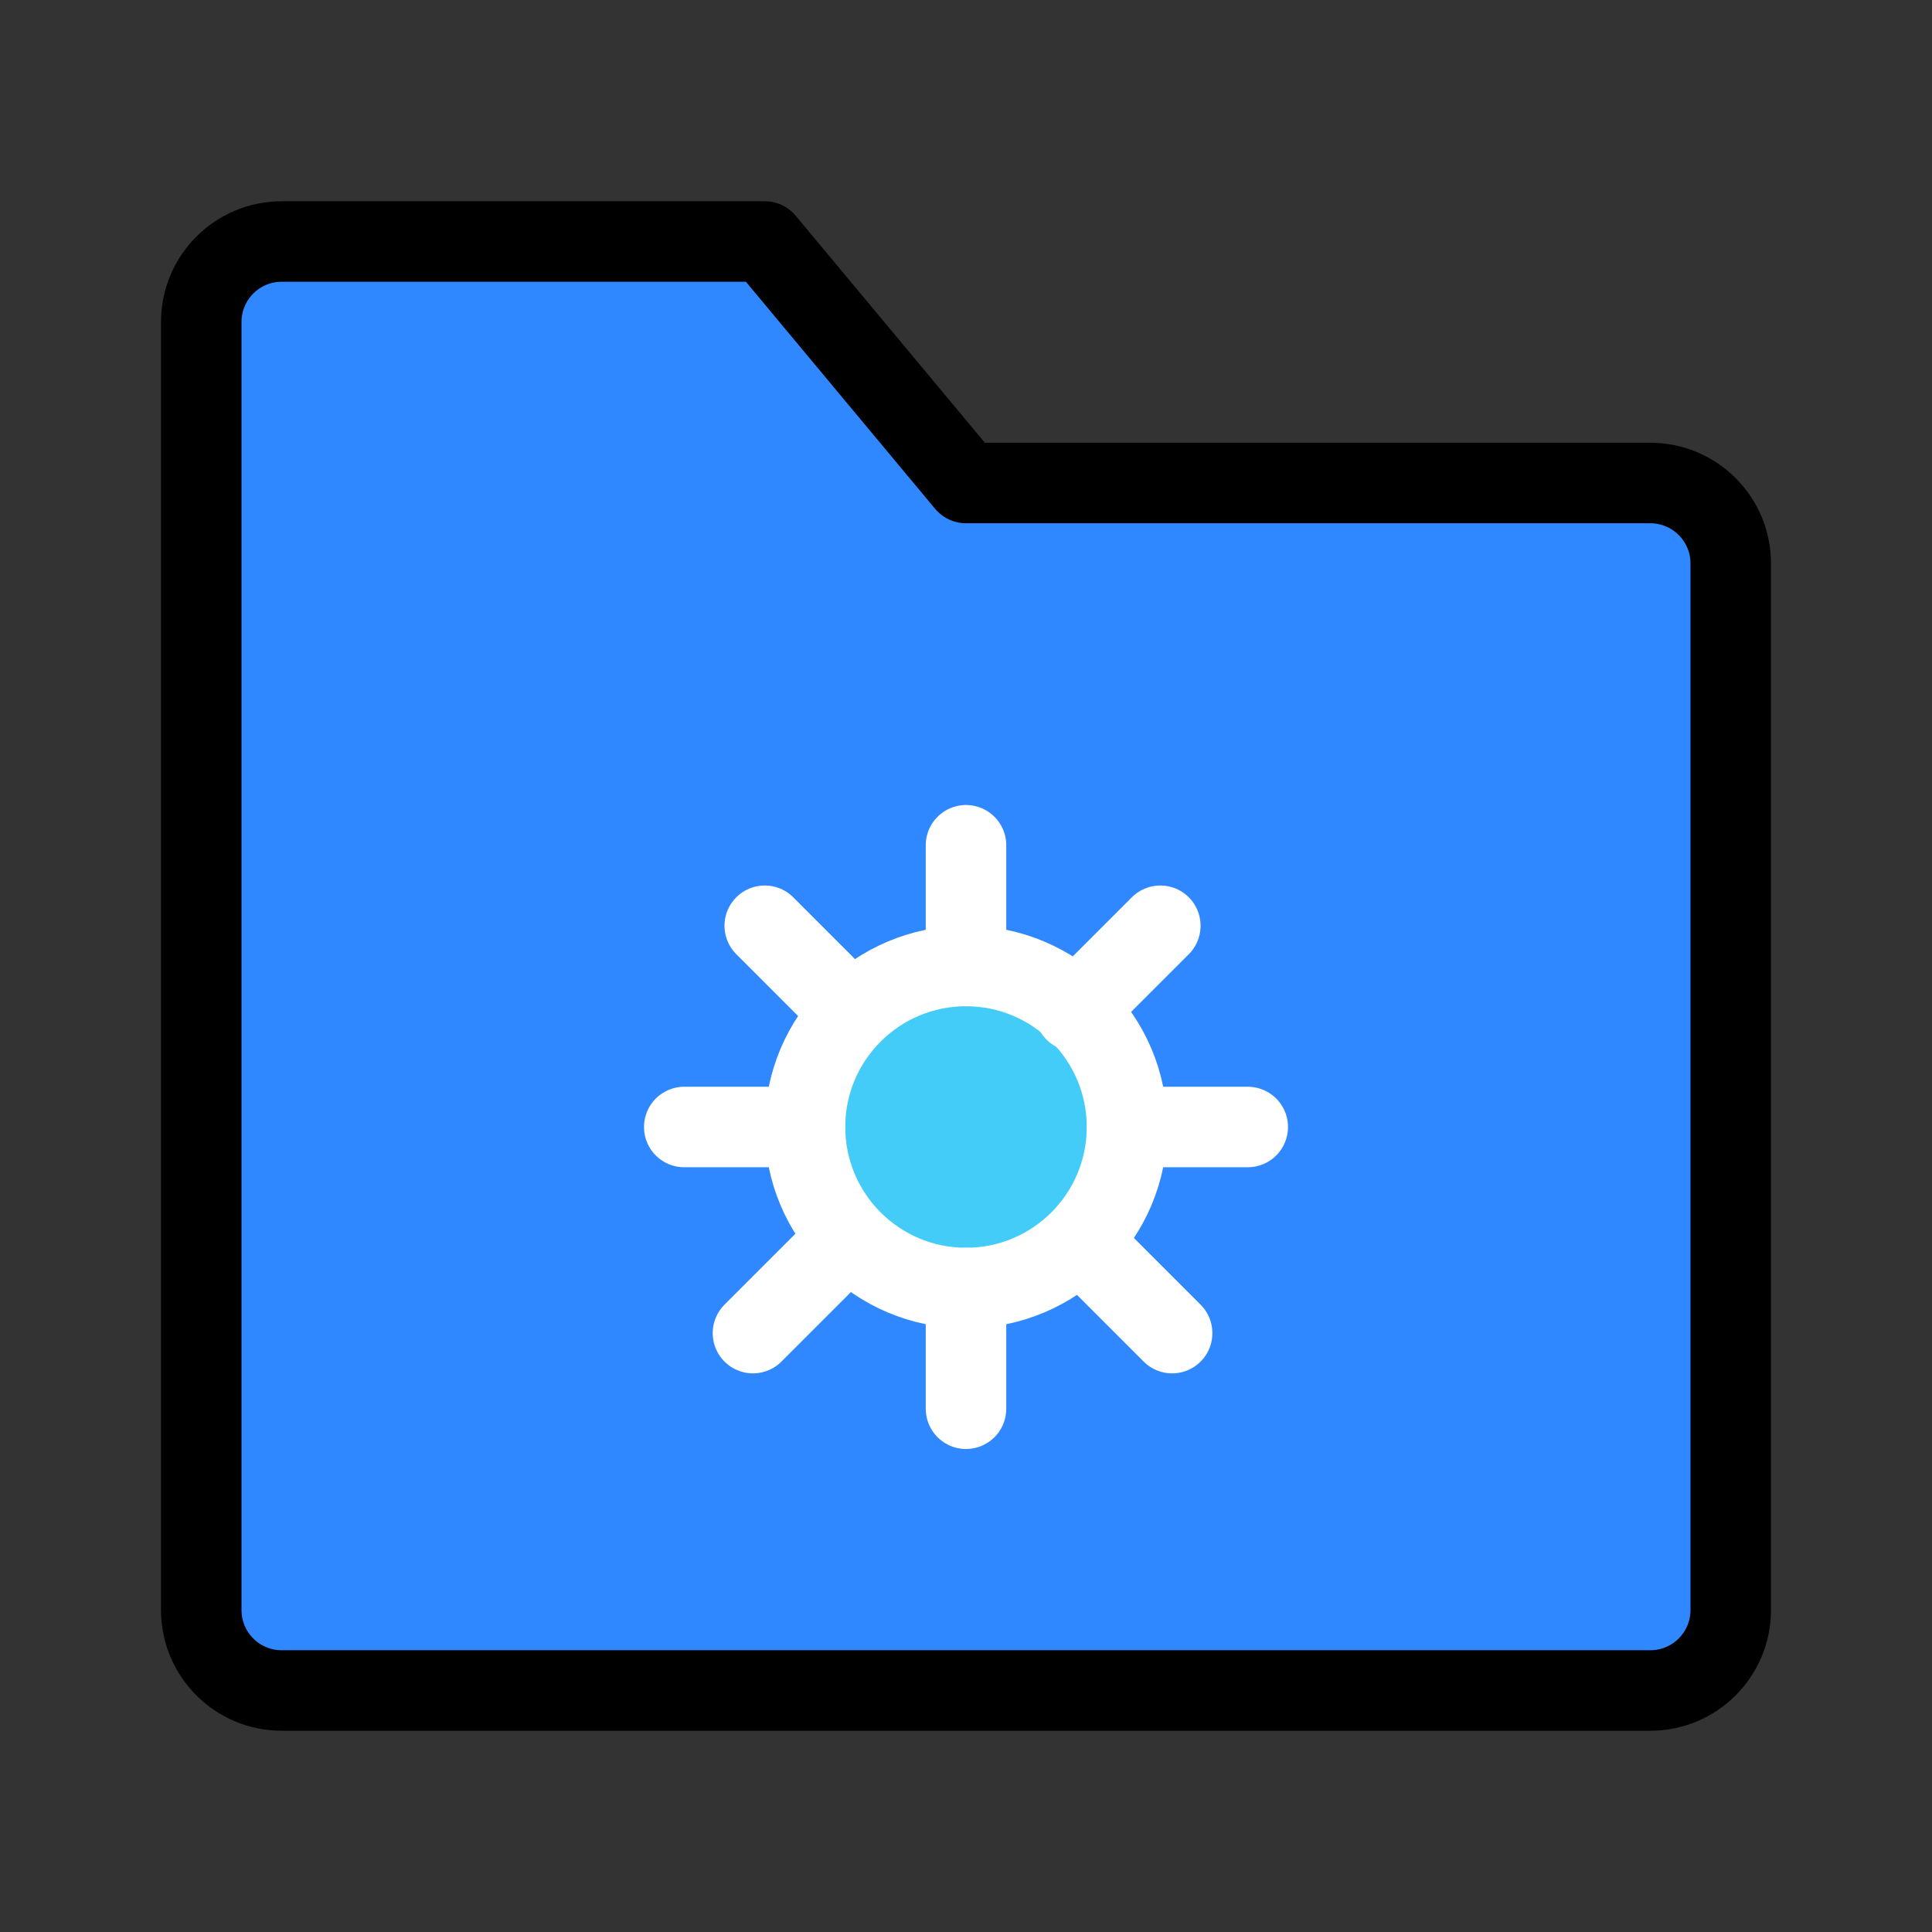
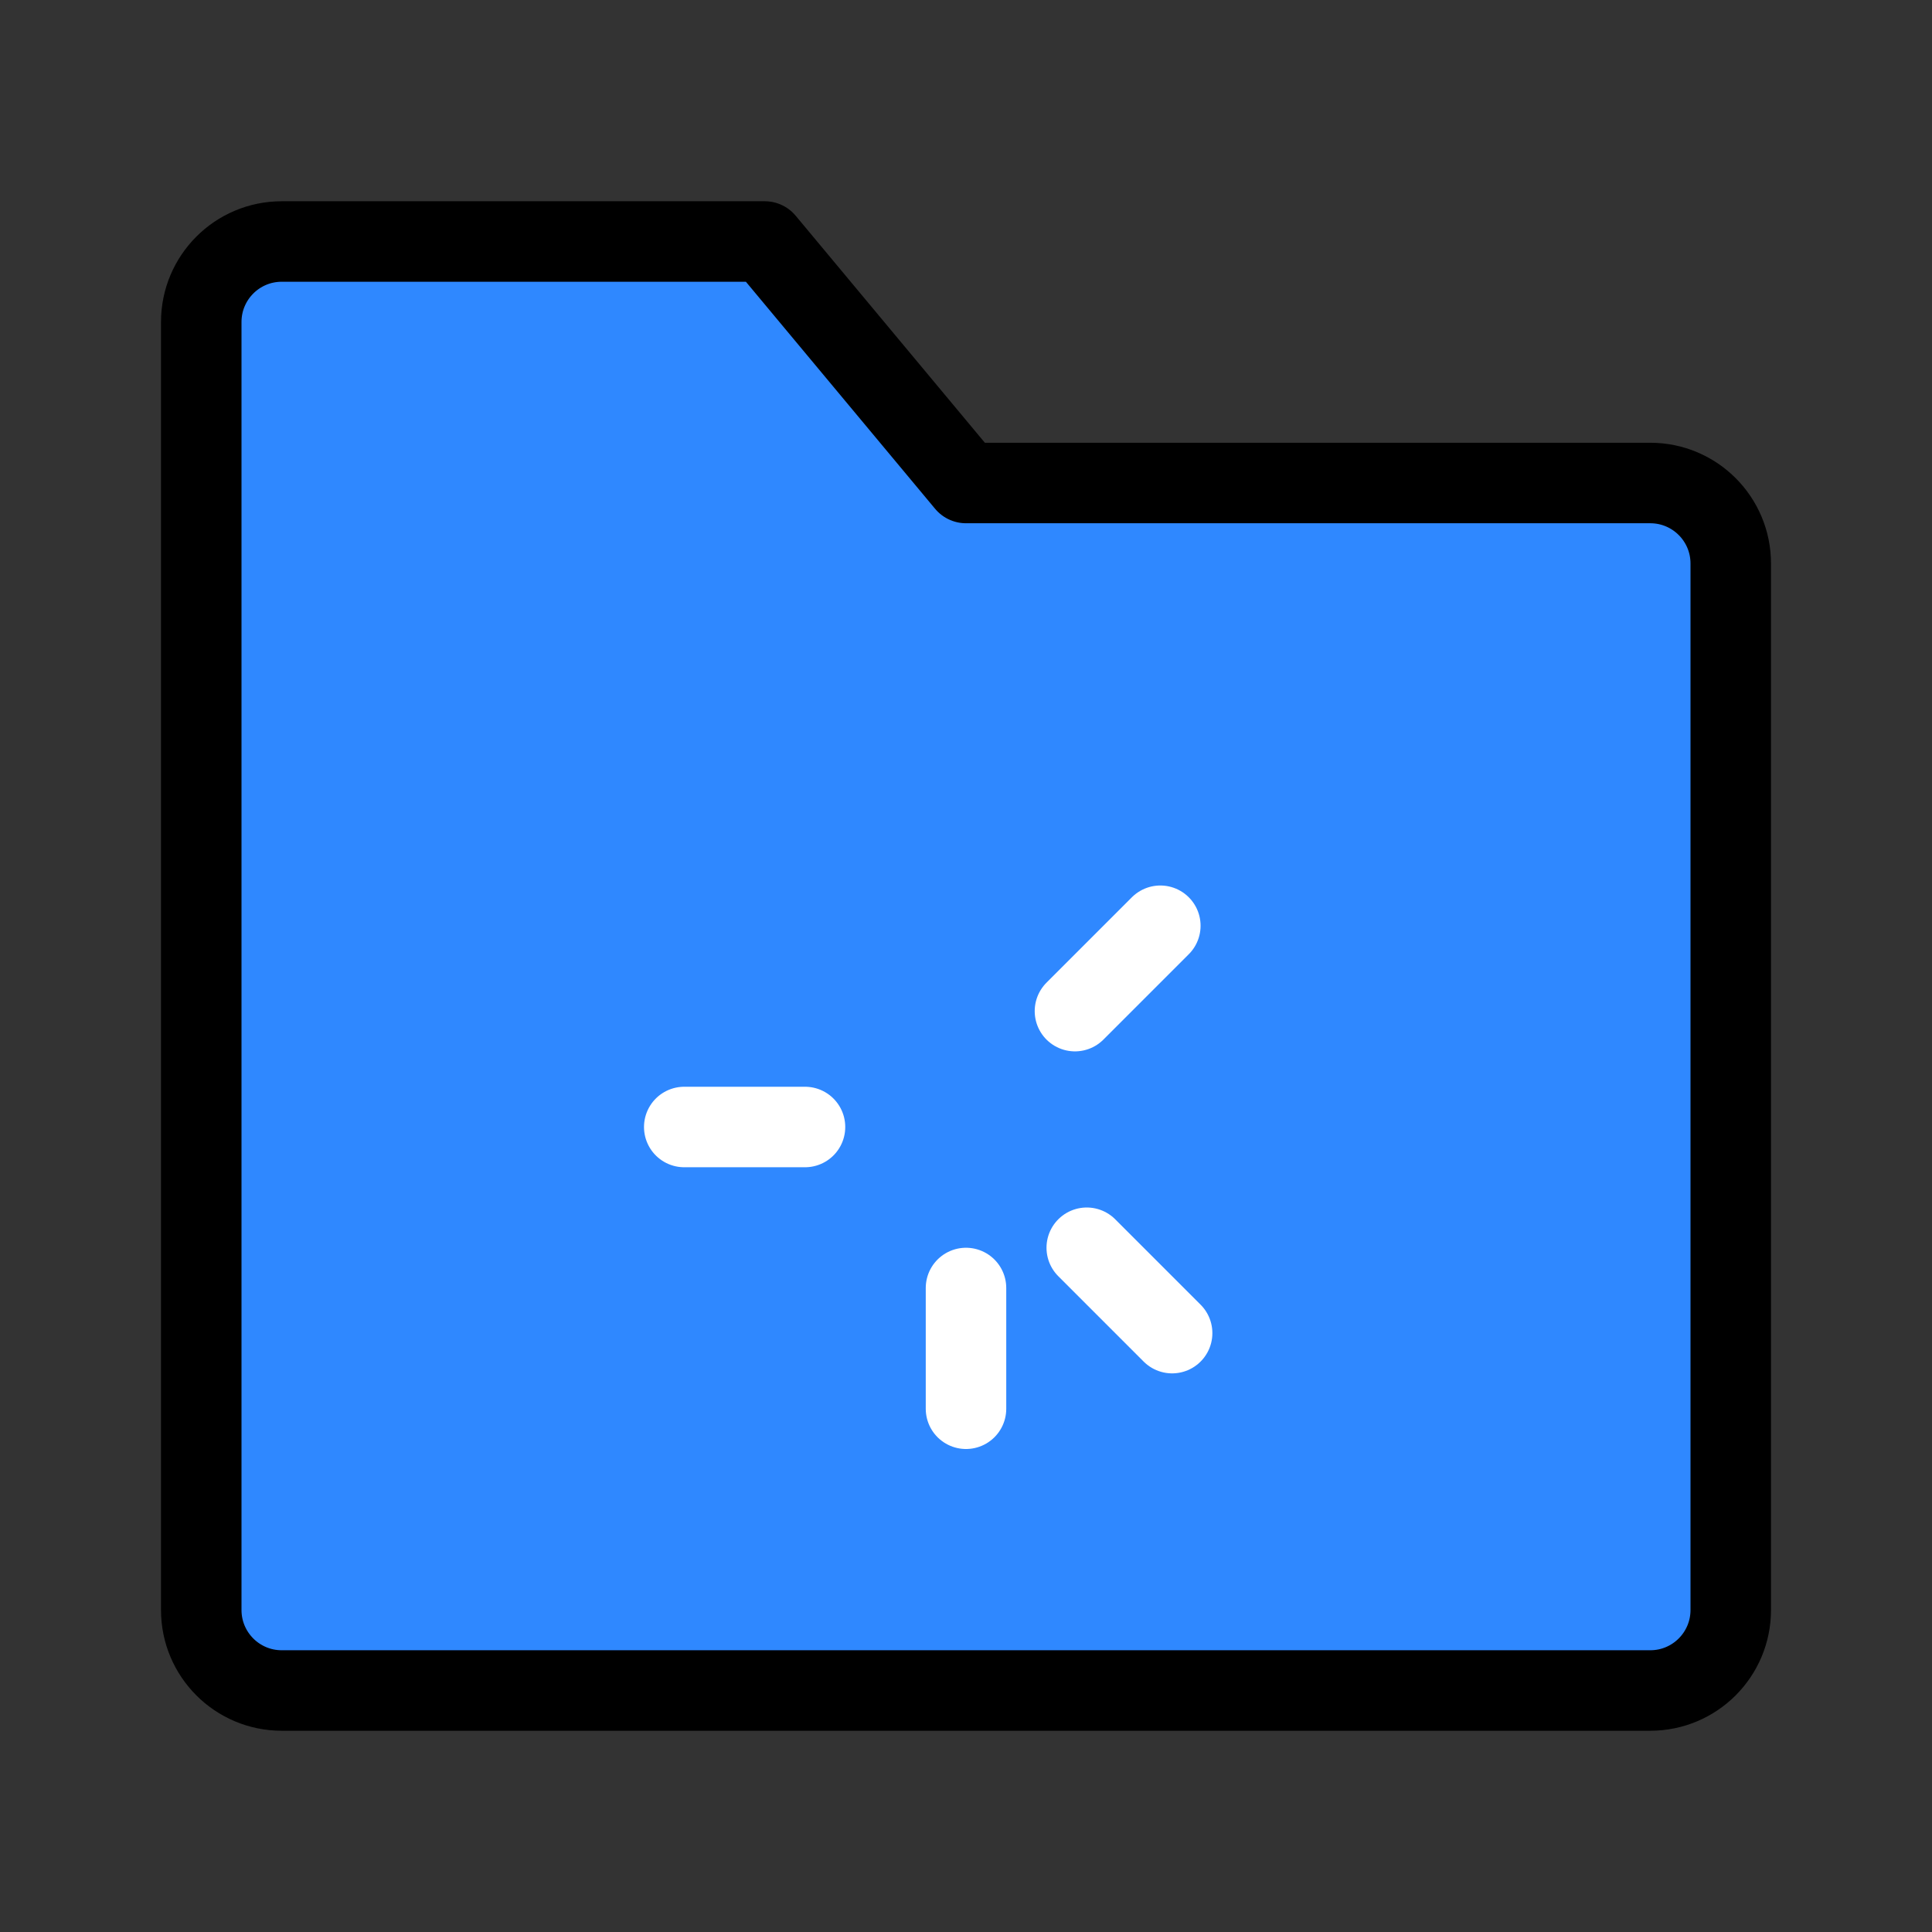
<svg xmlns="http://www.w3.org/2000/svg" width="48" height="48" viewBox="0 0 48 48" fill="none">
  <rect x="0" y="0" width="48" height="48" fill="#333333" stroke="none" />
  <path d="M5 8C5 6.895 5.895 6 7 6H19L24 12H41C42.105 12 43 12.895 43 14V40C43 41.105 42.105 42 41 42H7C5.895 42 5 41.105 5 40V8Z" fill="#2F88FF" stroke="black" stroke-width="2" stroke-linejoin="round" />
-   <path d="M24 32C26.209 32 28 30.209 28 28C28 25.791 26.209 24 24 24C21.791 24 20 25.791 20 28C20 30.209 21.791 32 24 32Z" fill="#43CCF8" stroke="white" stroke-width="2" />
-   <path d="M24 21V24" stroke="white" stroke-width="2" stroke-linecap="round" stroke-linejoin="round" />
  <path d="M24 32V35" stroke="white" stroke-width="2" stroke-linecap="round" stroke-linejoin="round" />
  <path d="M28.828 23L26.707 25.121" stroke="white" stroke-width="2" stroke-linecap="round" stroke-linejoin="round" />
-   <path d="M20.828 31L18.707 33.121" stroke="white" stroke-width="2" stroke-linecap="round" stroke-linejoin="round" />
-   <path d="M19 23L21.121 25.121" stroke="white" stroke-width="2" stroke-linecap="round" stroke-linejoin="round" />
  <path d="M27 31L29.121 33.121" stroke="white" stroke-width="2" stroke-linecap="round" stroke-linejoin="round" />
  <path d="M17 28H18.5H20" stroke="white" stroke-width="2" stroke-linecap="round" stroke-linejoin="round" />
-   <path d="M28 28H29.5H31" stroke="white" stroke-width="2" stroke-linecap="round" stroke-linejoin="round" />
</svg>